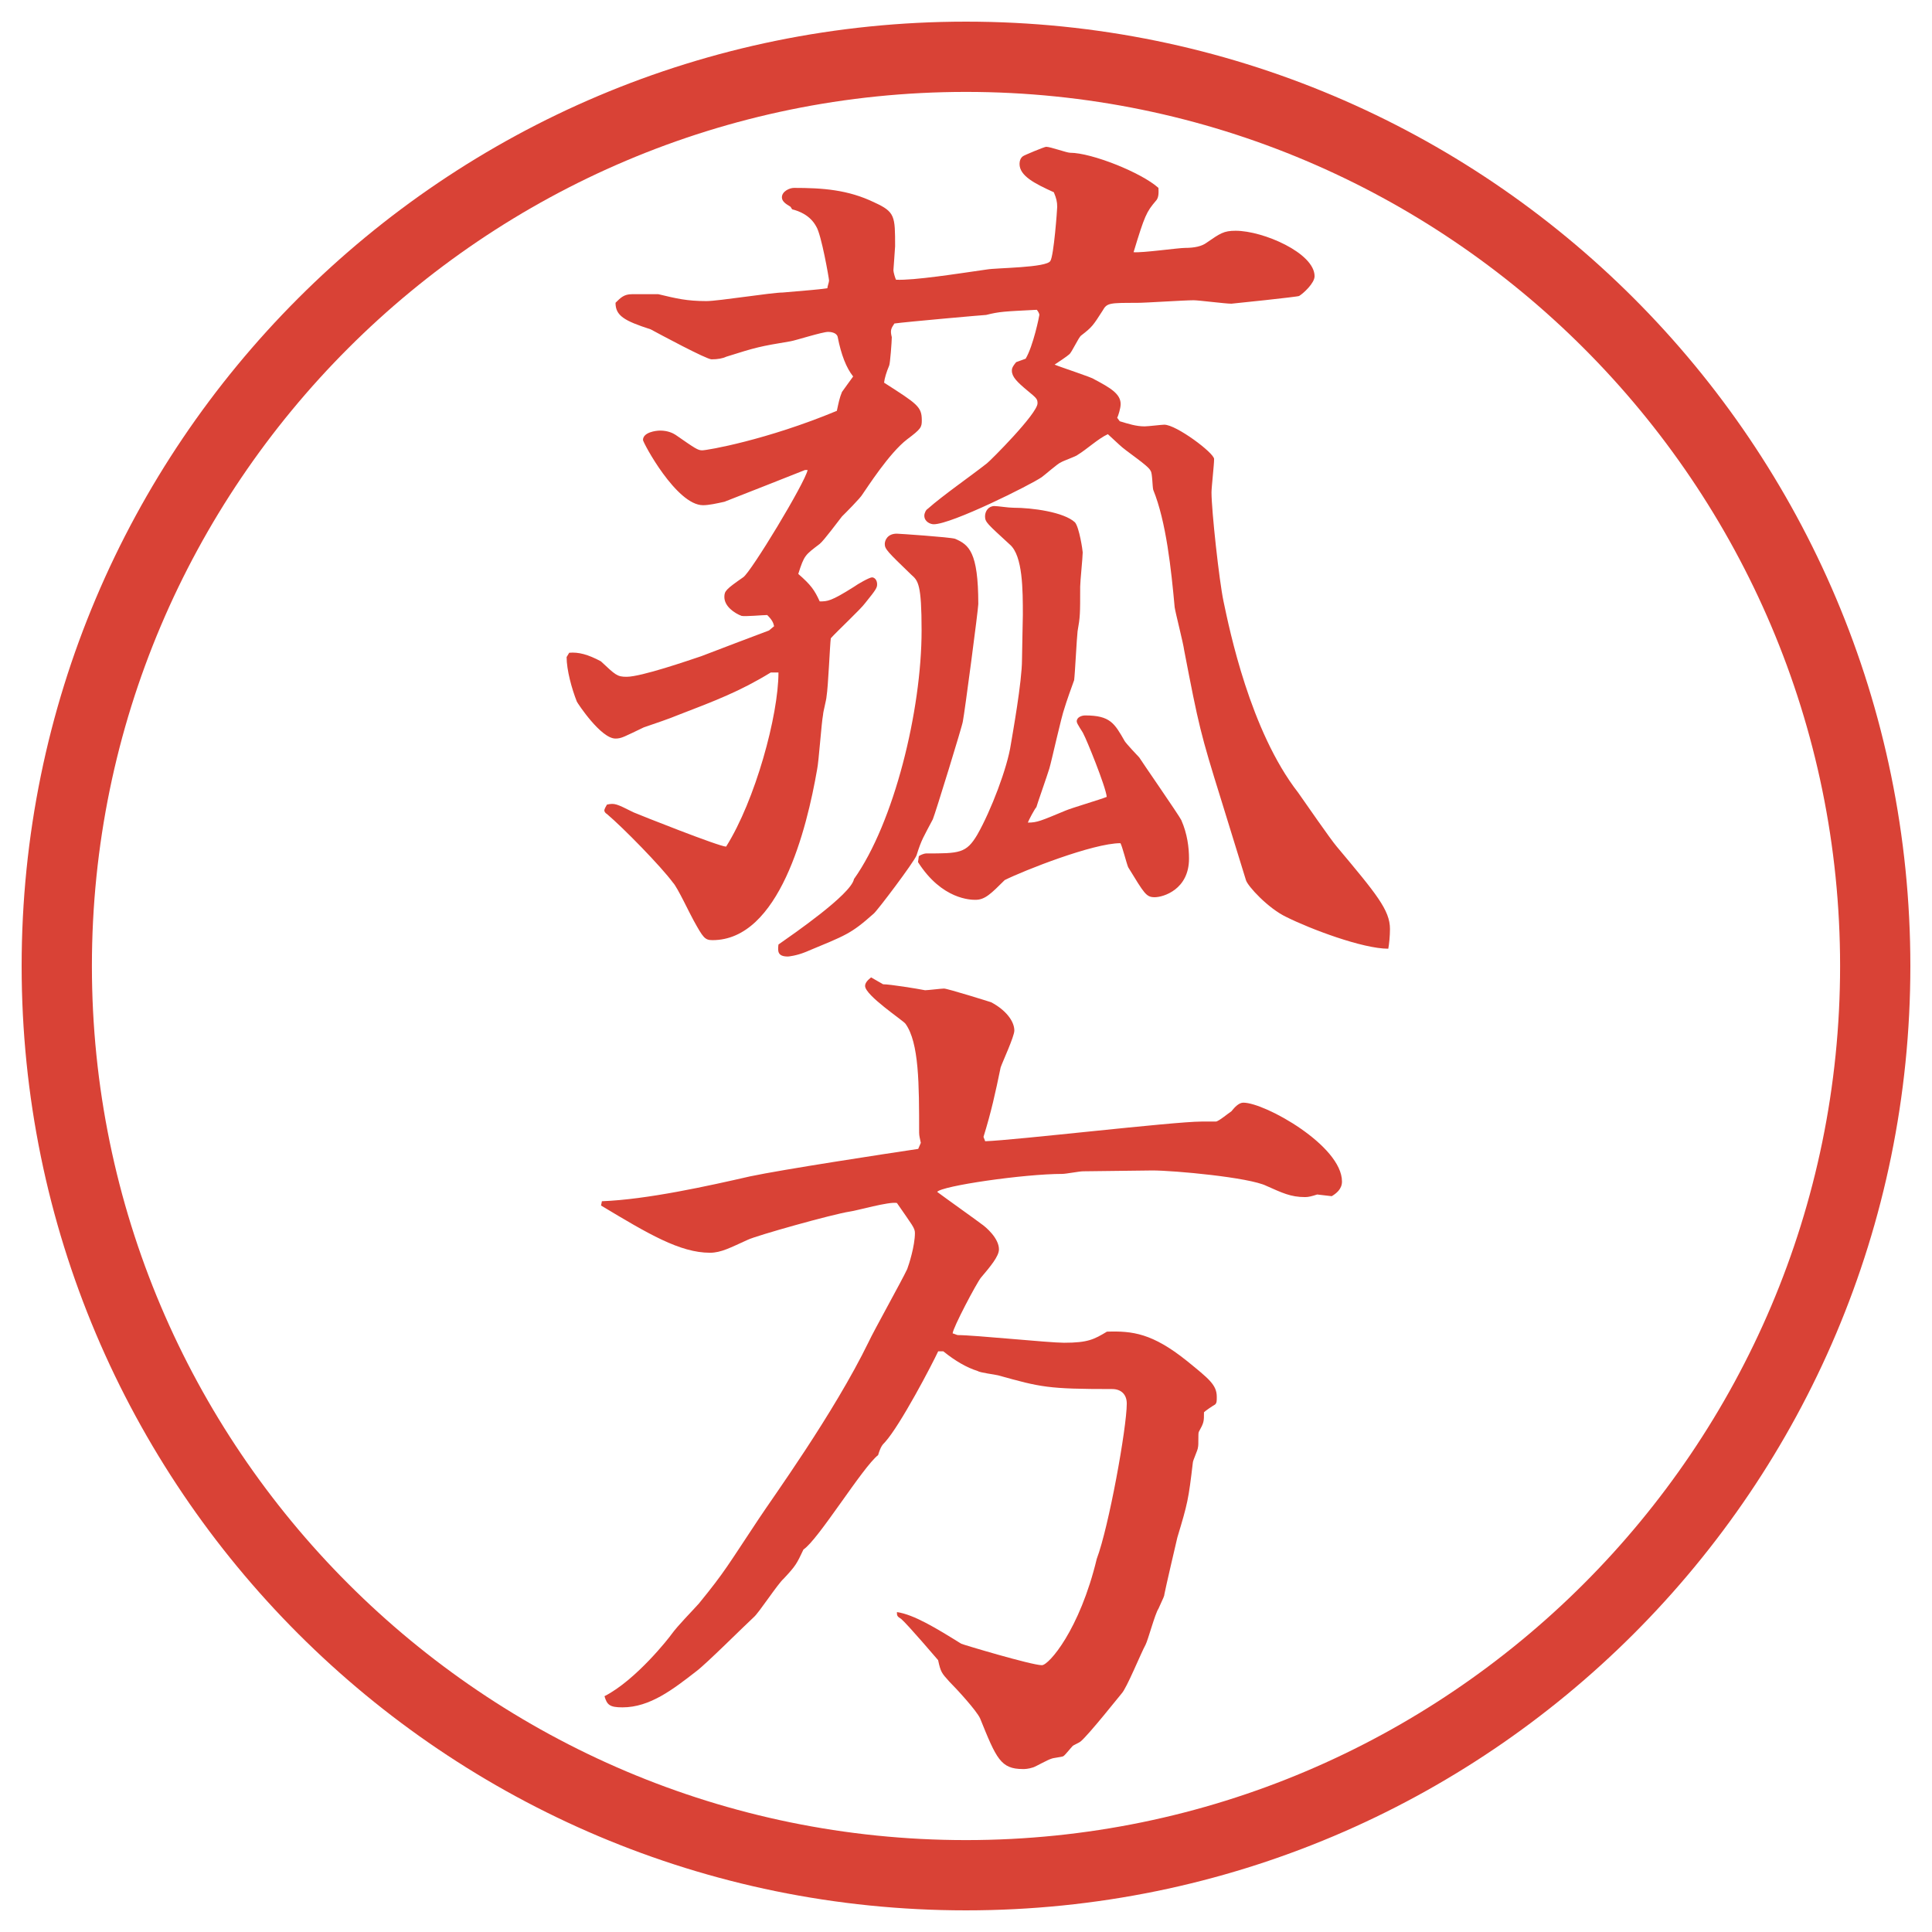
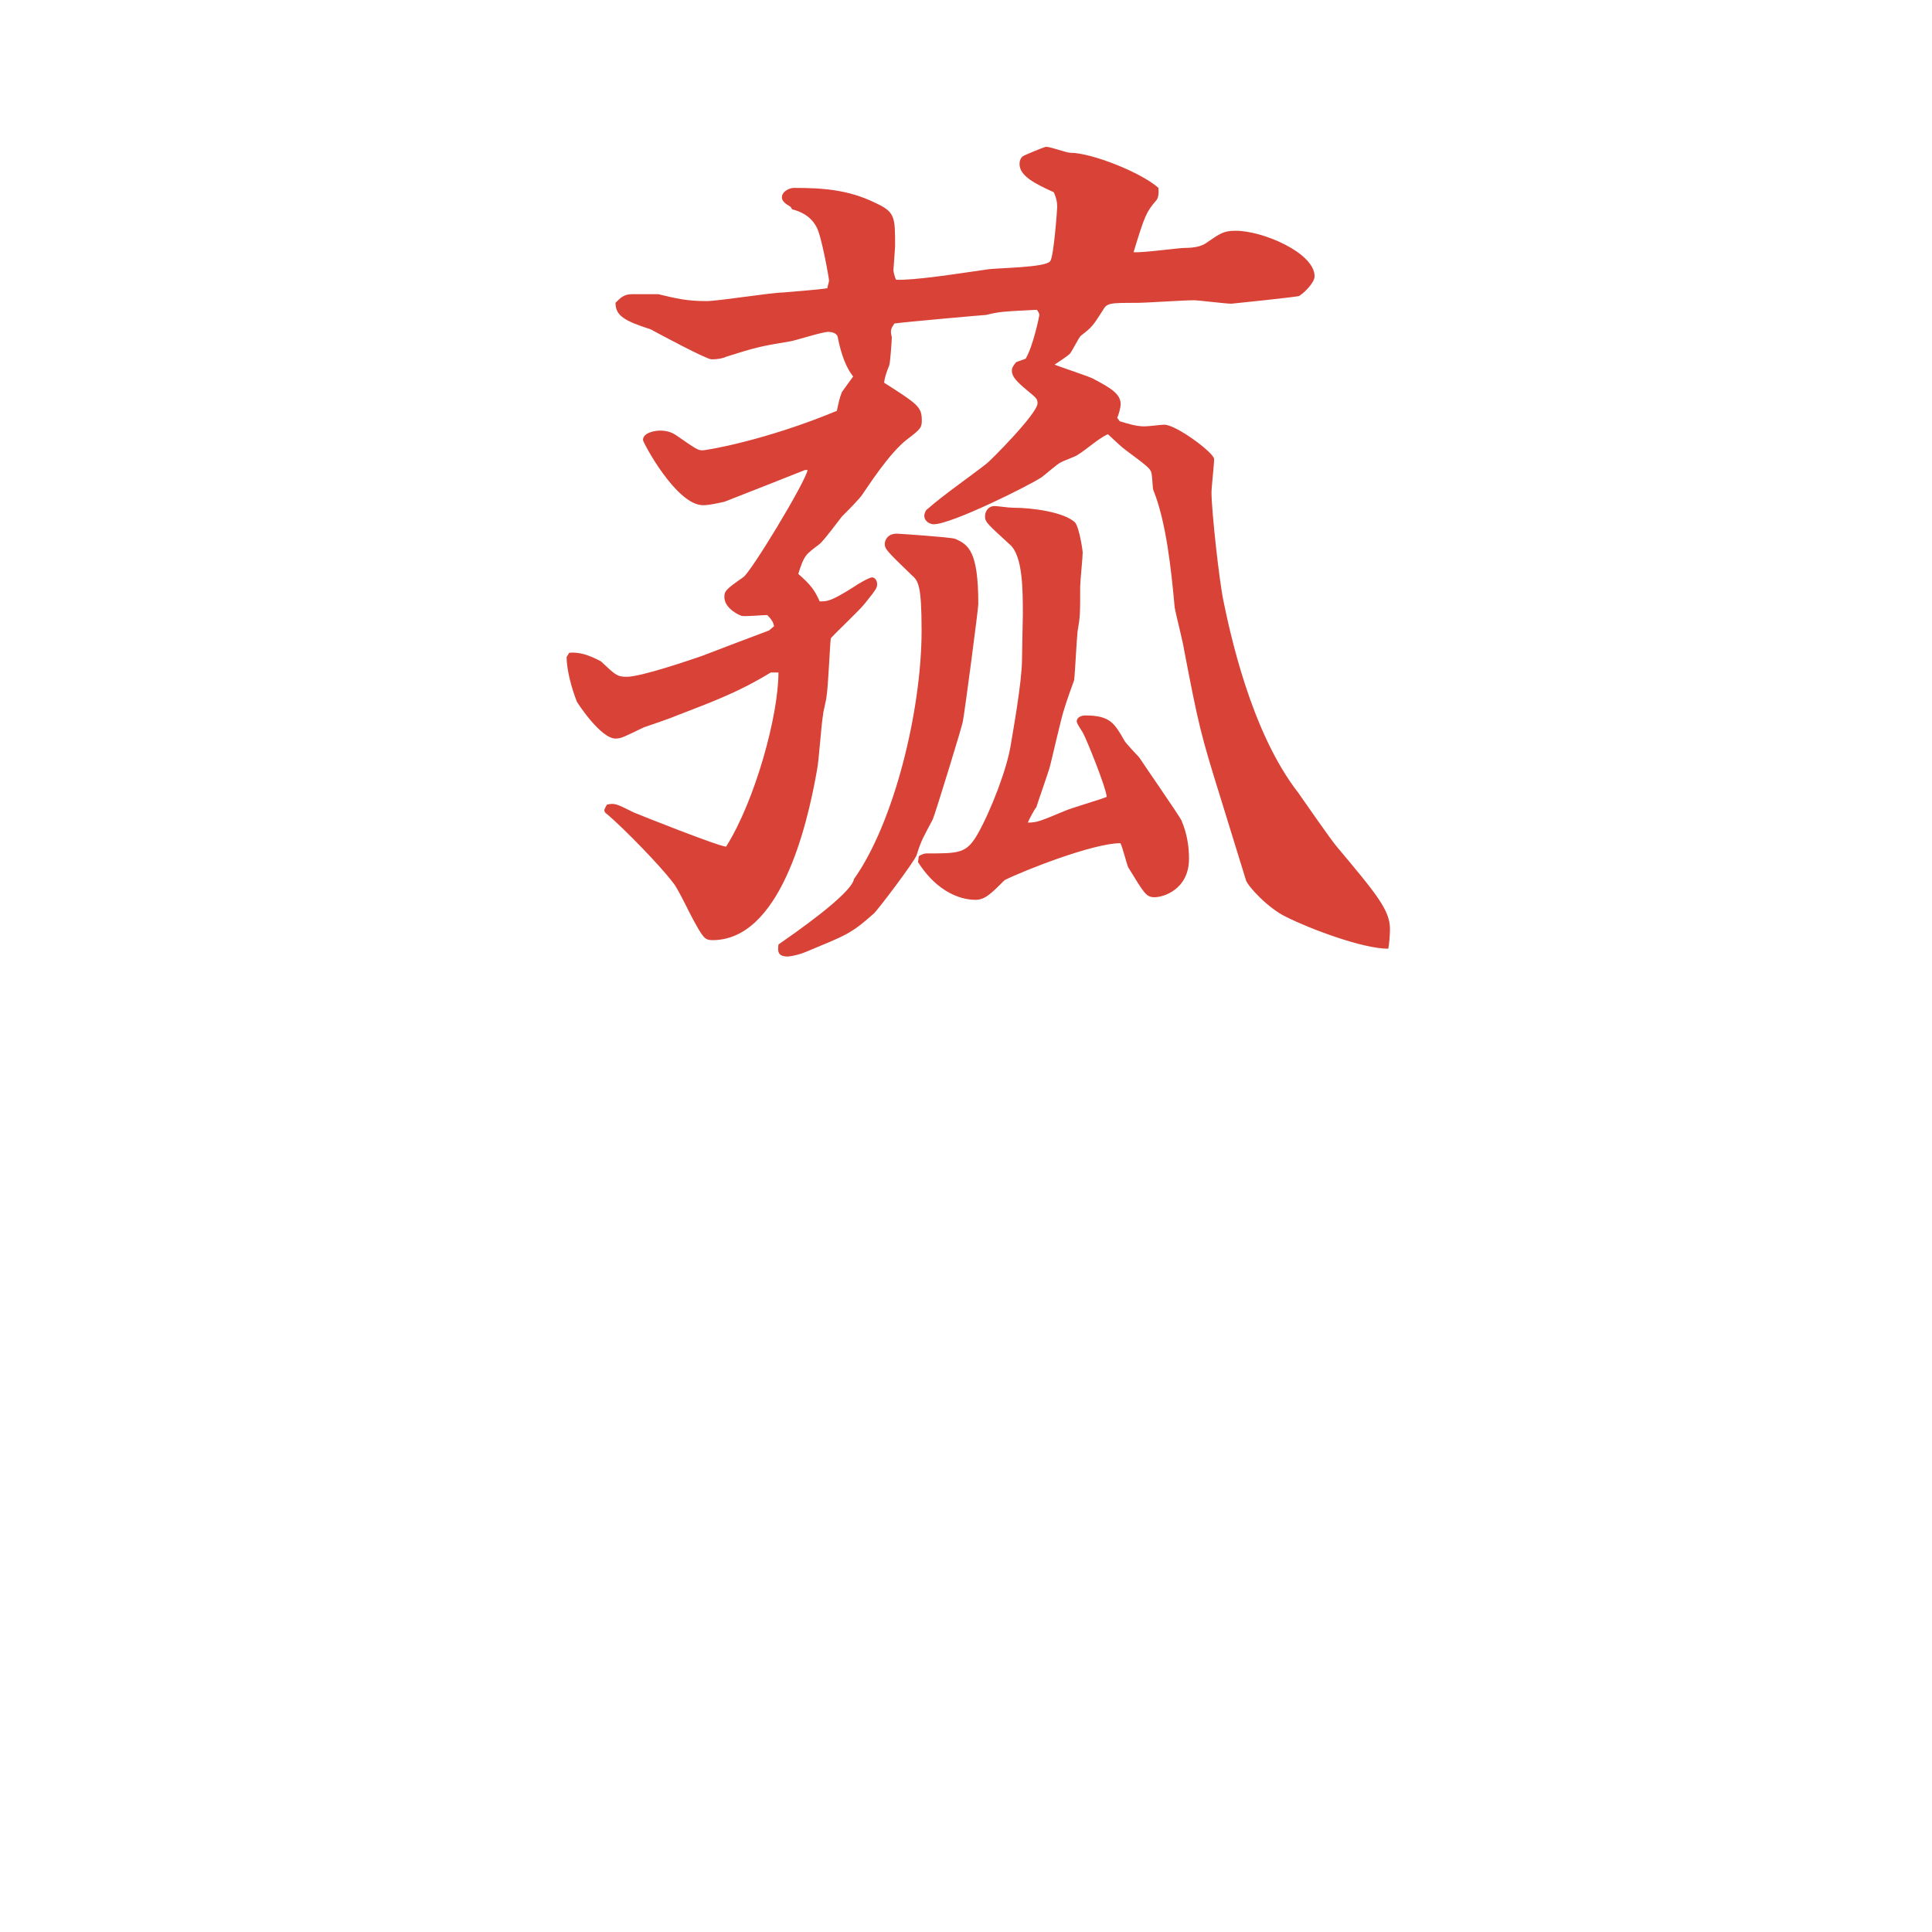
<svg xmlns="http://www.w3.org/2000/svg" id="_レイヤー_1" data-name="レイヤー_1" version="1.1" viewBox="0 0 27.496 27.496">
  <g id="_楕円形_1" data-name="楕円形_1">
-     <path d="M13.748,1.308c6.859,0,12.44,5.581,12.44,12.44s-5.581,12.44-12.44,12.44S1.308,20.607,1.308,13.748,6.889,1.308,13.748,1.308M13.748.308C6.325.308.308,6.325.308,13.748s6.017,13.44,13.44,13.44,13.44-6.017,13.44-13.44S21.171.308,13.748.308h0Z" fill="#d94236" />
-   </g>
+     </g>
  <g>
    <path d="M8.1,9.29c.134-.012.269.024.452.122.208.195.232.22.366.22.208,0,.879-.232,1.062-.293.159-.061.83-.317.964-.366l.073-.061c-.012-.049-.024-.085-.098-.159-.061,0-.317.024-.366.012-.098-.037-.244-.134-.244-.269,0-.085.024-.11.269-.281.11-.073.879-1.343.916-1.526h-.037c-.183.073-.989.391-1.147.452-.11.024-.22.049-.305.049-.378,0-.854-.891-.854-.928,0-.11.183-.134.244-.134.11,0,.183.037.22.061.281.195.317.22.378.22.073,0,.916-.146,1.917-.562.024-.11.037-.183.073-.269.024-.037.134-.183.159-.22q-.146-.183-.22-.562c-.012-.061-.098-.073-.134-.073-.085,0-.464.122-.537.134-.439.073-.488.085-.916.22-.049.024-.122.037-.208.037-.073,0-.732-.354-.867-.427-.378-.122-.5-.195-.5-.378.073-.073.122-.122.232-.122h.378c.256.061.403.098.684.098.171,0,.928-.122,1.086-.122.415-.037.464-.037.635-.061,0-.024.024-.085.024-.11s-.11-.659-.183-.769c-.085-.159-.244-.22-.342-.244l-.024-.037c-.061-.037-.122-.073-.122-.134,0-.085.11-.134.171-.134.403,0,.769.024,1.147.208.293.134.293.195.293.623,0,.024-.024.33-.024.342,0,.024.024.11.037.134.256.012.867-.085,1.294-.146.134-.024.854-.024.903-.122.049-.073.097-.732.097-.769,0-.073-.012-.122-.048-.208-.269-.122-.488-.232-.488-.403,0-.037.012-.085.049-.11.012-.012.305-.134.33-.134.061,0,.292.085.341.085.305,0,1.013.281,1.257.5,0,.037.013.134-.036.183-.135.159-.159.208-.318.732.123.012.635-.061.732-.061q.208,0,.306-.073c.195-.134.244-.171.415-.171.391,0,1.123.317,1.123.647,0,.098-.158.244-.22.281-.013.012-.952.11-.964.11-.086,0-.465-.049-.537-.049-.135,0-.684.037-.807.037-.391,0-.427,0-.488.11-.134.208-.146.232-.305.354-.037.024-.135.244-.171.269-.024.024-.171.122-.208.146.086.037.537.183.562.208.231.122.378.208.378.354,0,.061-.036.171-.049.195l.036.049c.123.037.232.073.354.073.049,0,.244-.024.28-.024.172,0,.709.403.709.488s-.037.403-.037.476c0,.256.109,1.257.171,1.55.085.403.378,1.843,1.062,2.722.086.122.465.671.55.769.562.671.757.903.757,1.172,0,.098-.012.22-.024.281-.366,0-1.11-.281-1.452-.452-.257-.122-.55-.439-.574-.525l-.354-1.147c-.293-.94-.318-1.05-.525-2.124-.012-.098-.122-.525-.135-.61-.049-.537-.121-1.221-.305-1.672-.012-.037-.012-.244-.037-.269-.023-.073-.354-.281-.451-.378l-.158-.146c-.135.061-.306.22-.428.293-.024.024-.207.085-.244.11-.037.012-.232.183-.268.208-.159.11-1.282.671-1.538.671-.049,0-.134-.037-.134-.122,0-.037.024-.085.049-.098.22-.195.61-.464.842-.647.049-.037.72-.708.72-.854,0-.061-.012-.073-.146-.183-.146-.122-.219-.195-.219-.281,0-.024,0-.049.061-.122l.135-.049c.109-.183.195-.61.195-.623,0-.024-.025-.061-.037-.073-.464.024-.525.024-.72.073-.024,0-1.135.098-1.306.122-.049.073-.061.098-.037.195,0,.061-.024.378-.037.403q-.061.146-.073.244c.476.305.537.342.537.537,0,.098-.012.122-.208.269-.256.195-.574.696-.635.781-.024.049-.256.281-.293.317-.049.061-.256.342-.317.391-.208.159-.22.159-.305.427.183.159.232.232.305.391.11,0,.159,0,.488-.208.049-.037.22-.134.256-.134s.073.037.073.098c0,.049-.012.073-.171.269-.061.085-.403.403-.488.5-.012.073-.037.696-.061.83,0,.037-.049.22-.049.256-.024.122-.061.671-.085.781-.146.842-.537,2.429-1.489,2.429-.11,0-.134-.037-.269-.281-.049-.085-.232-.476-.293-.537-.171-.232-.708-.781-.94-.977-.024-.012-.037-.037-.037-.049,0-.024.024-.061.037-.085.11-.024.134-.012.378.11.085.037,1.221.488,1.318.488.415-.659.745-1.868.745-2.478h-.11c-.439.269-.793.403-1.331.61-.085.037-.33.122-.476.171-.281.134-.317.159-.403.159-.208,0-.537-.5-.549-.525-.073-.183-.146-.452-.146-.635l.037-.061ZM12.152,12.513c.574-.806.964-2.405.964-3.54,0-.659-.049-.708-.146-.793-.342-.33-.378-.366-.378-.439,0-.049.037-.146.171-.146.024,0,.757.049.83.073.195.085.33.183.33.928,0,.073-.195,1.55-.22,1.672,0,.037-.391,1.306-.427,1.392-.134.256-.159.281-.232.513-.037.098-.562.793-.61.83-.33.293-.391.305-.977.549-.122.049-.232.061-.244.061-.146,0-.146-.073-.134-.171.208-.146,1.025-.708,1.074-.928ZM13.08,12.183c.012-.012.073-.037.098-.037.476,0,.574,0,.732-.269.195-.342.427-.952.476-1.282.024-.146.159-.891.159-1.208,0-.11.012-.549.012-.635,0-.354,0-.842-.184-1.001-.317-.293-.354-.317-.354-.403,0-.073.049-.146.134-.146.049,0,.196.024.268.024.27,0,.72.061.878.208.062.073.11.403.11.427,0,.073-.036.415-.036.488,0,.391,0,.427-.037.635-.012.098-.037.61-.049.696-.024.061-.122.342-.135.391-.049.134-.182.745-.218.867-.025.085-.184.537-.184.549-.024.024-.109.183-.122.22.134,0,.183-.024.537-.171.085-.037.501-.159.586-.195-.013-.146-.293-.83-.329-.891-.013-.037-.098-.146-.098-.183,0-.061.072-.085.121-.085.354,0,.416.11.562.366.023.037.183.208.207.232.012.024.562.818.598.891.086.195.11.391.11.549,0,.439-.366.549-.488.549s-.146-.049-.378-.427c-.025-.061-.086-.305-.11-.342-.391,0-1.379.391-1.647.525-.196.195-.281.281-.416.281-.061,0-.476,0-.818-.537l.012-.085Z" fill="#d94236" />
-     <path d="M8.563,17.096c.647-.024,1.526-.22,2.112-.354.464-.098,1.904-.318,2.393-.391l.037-.086c-.012-.061-.024-.098-.024-.146,0-.684,0-1.281-.195-1.55-.037-.049-.574-.403-.574-.537,0-.037.024-.073.085-.122l.171.098c.098,0,.476.061.598.085.037,0,.232-.024.269-.024.049,0,.635.183.671.195.208.11.33.269.33.403,0,.085-.171.452-.195.525-.073.354-.134.635-.244.988l.024.062c.415-.013,2.685-.28,3.076-.28h.207c.037,0,.184-.123.221-.146.049-.062.109-.123.17-.123.306,0,1.404.611,1.404,1.123,0,.11-.086.172-.146.208l-.207-.024c-.074.024-.123.037-.172.037-.207,0-.329-.062-.549-.159-.244-.122-1.318-.22-1.623-.22l-.989.012c-.049,0-.244.037-.293.037-.549,0-1.721.171-1.782.256.098.074.61.439.623.452.073.049.256.208.256.366,0,.098-.122.244-.256.402-.061.074-.403.721-.403.794.012,0,.061.024.073.024.244,0,1.294.109,1.513.109.342,0,.428-.049.61-.158.366-.012.647.024,1.136.415.316.257.427.342.427.513,0,.061,0,.086-.024.109-.024.013-.135.086-.158.11,0,.134,0,.146-.074.28-.012.025,0,.184-.012.221,0,.036-.073.183-.073.219-.062.525-.073.574-.22,1.062-.012.049-.171.732-.184.806,0,.024-.012.049-.085.208-.049.072-.146.439-.183.512-.062.11-.27.623-.342.696-.013.013-.477.599-.586.684-.013.013-.098.049-.11.062-.024.023-.11.134-.134.146-.025.012-.146.023-.171.036-.049.013-.219.11-.256.122-.073.024-.122.024-.146.024-.317,0-.378-.146-.61-.72-.049-.11-.33-.416-.439-.525-.11-.122-.122-.135-.159-.305-.012-.013-.427-.501-.525-.586-.061-.037-.061-.049-.061-.098.244.036.562.231.916.451.024.012,1.001.305,1.147.305.098,0,.537-.5.781-1.514.171-.451.427-1.867.427-2.209,0-.135-.085-.207-.207-.207-.916,0-1.013-.025-1.623-.195-.049-.013-.257-.037-.293-.062q-.232-.073-.488-.28h-.073c-.085.183-.537,1.049-.757,1.293-.037.037-.061.062-.098.184-.22.171-.854,1.209-1.062,1.343-.098.208-.11.231-.281.415-.085.073-.354.488-.427.549-.134.123-.684.672-.818.77-.33.256-.659.513-1.05.513-.183,0-.22-.036-.256-.159.452-.231.928-.842.952-.879.098-.134.281-.316.391-.439.378-.463.415-.549.854-1.208.183-.28,1.062-1.489,1.562-2.515.073-.158.476-.879.549-1.037.024-.062.11-.33.11-.514,0-.072-.037-.109-.256-.427-.11-.024-.574.11-.671.122-.244.037-1.331.342-1.453.402-.244.11-.378.184-.537.184-.427,0-.879-.269-1.55-.672l.012-.061Z" fill="#d94236" />
  </g>
</svg>